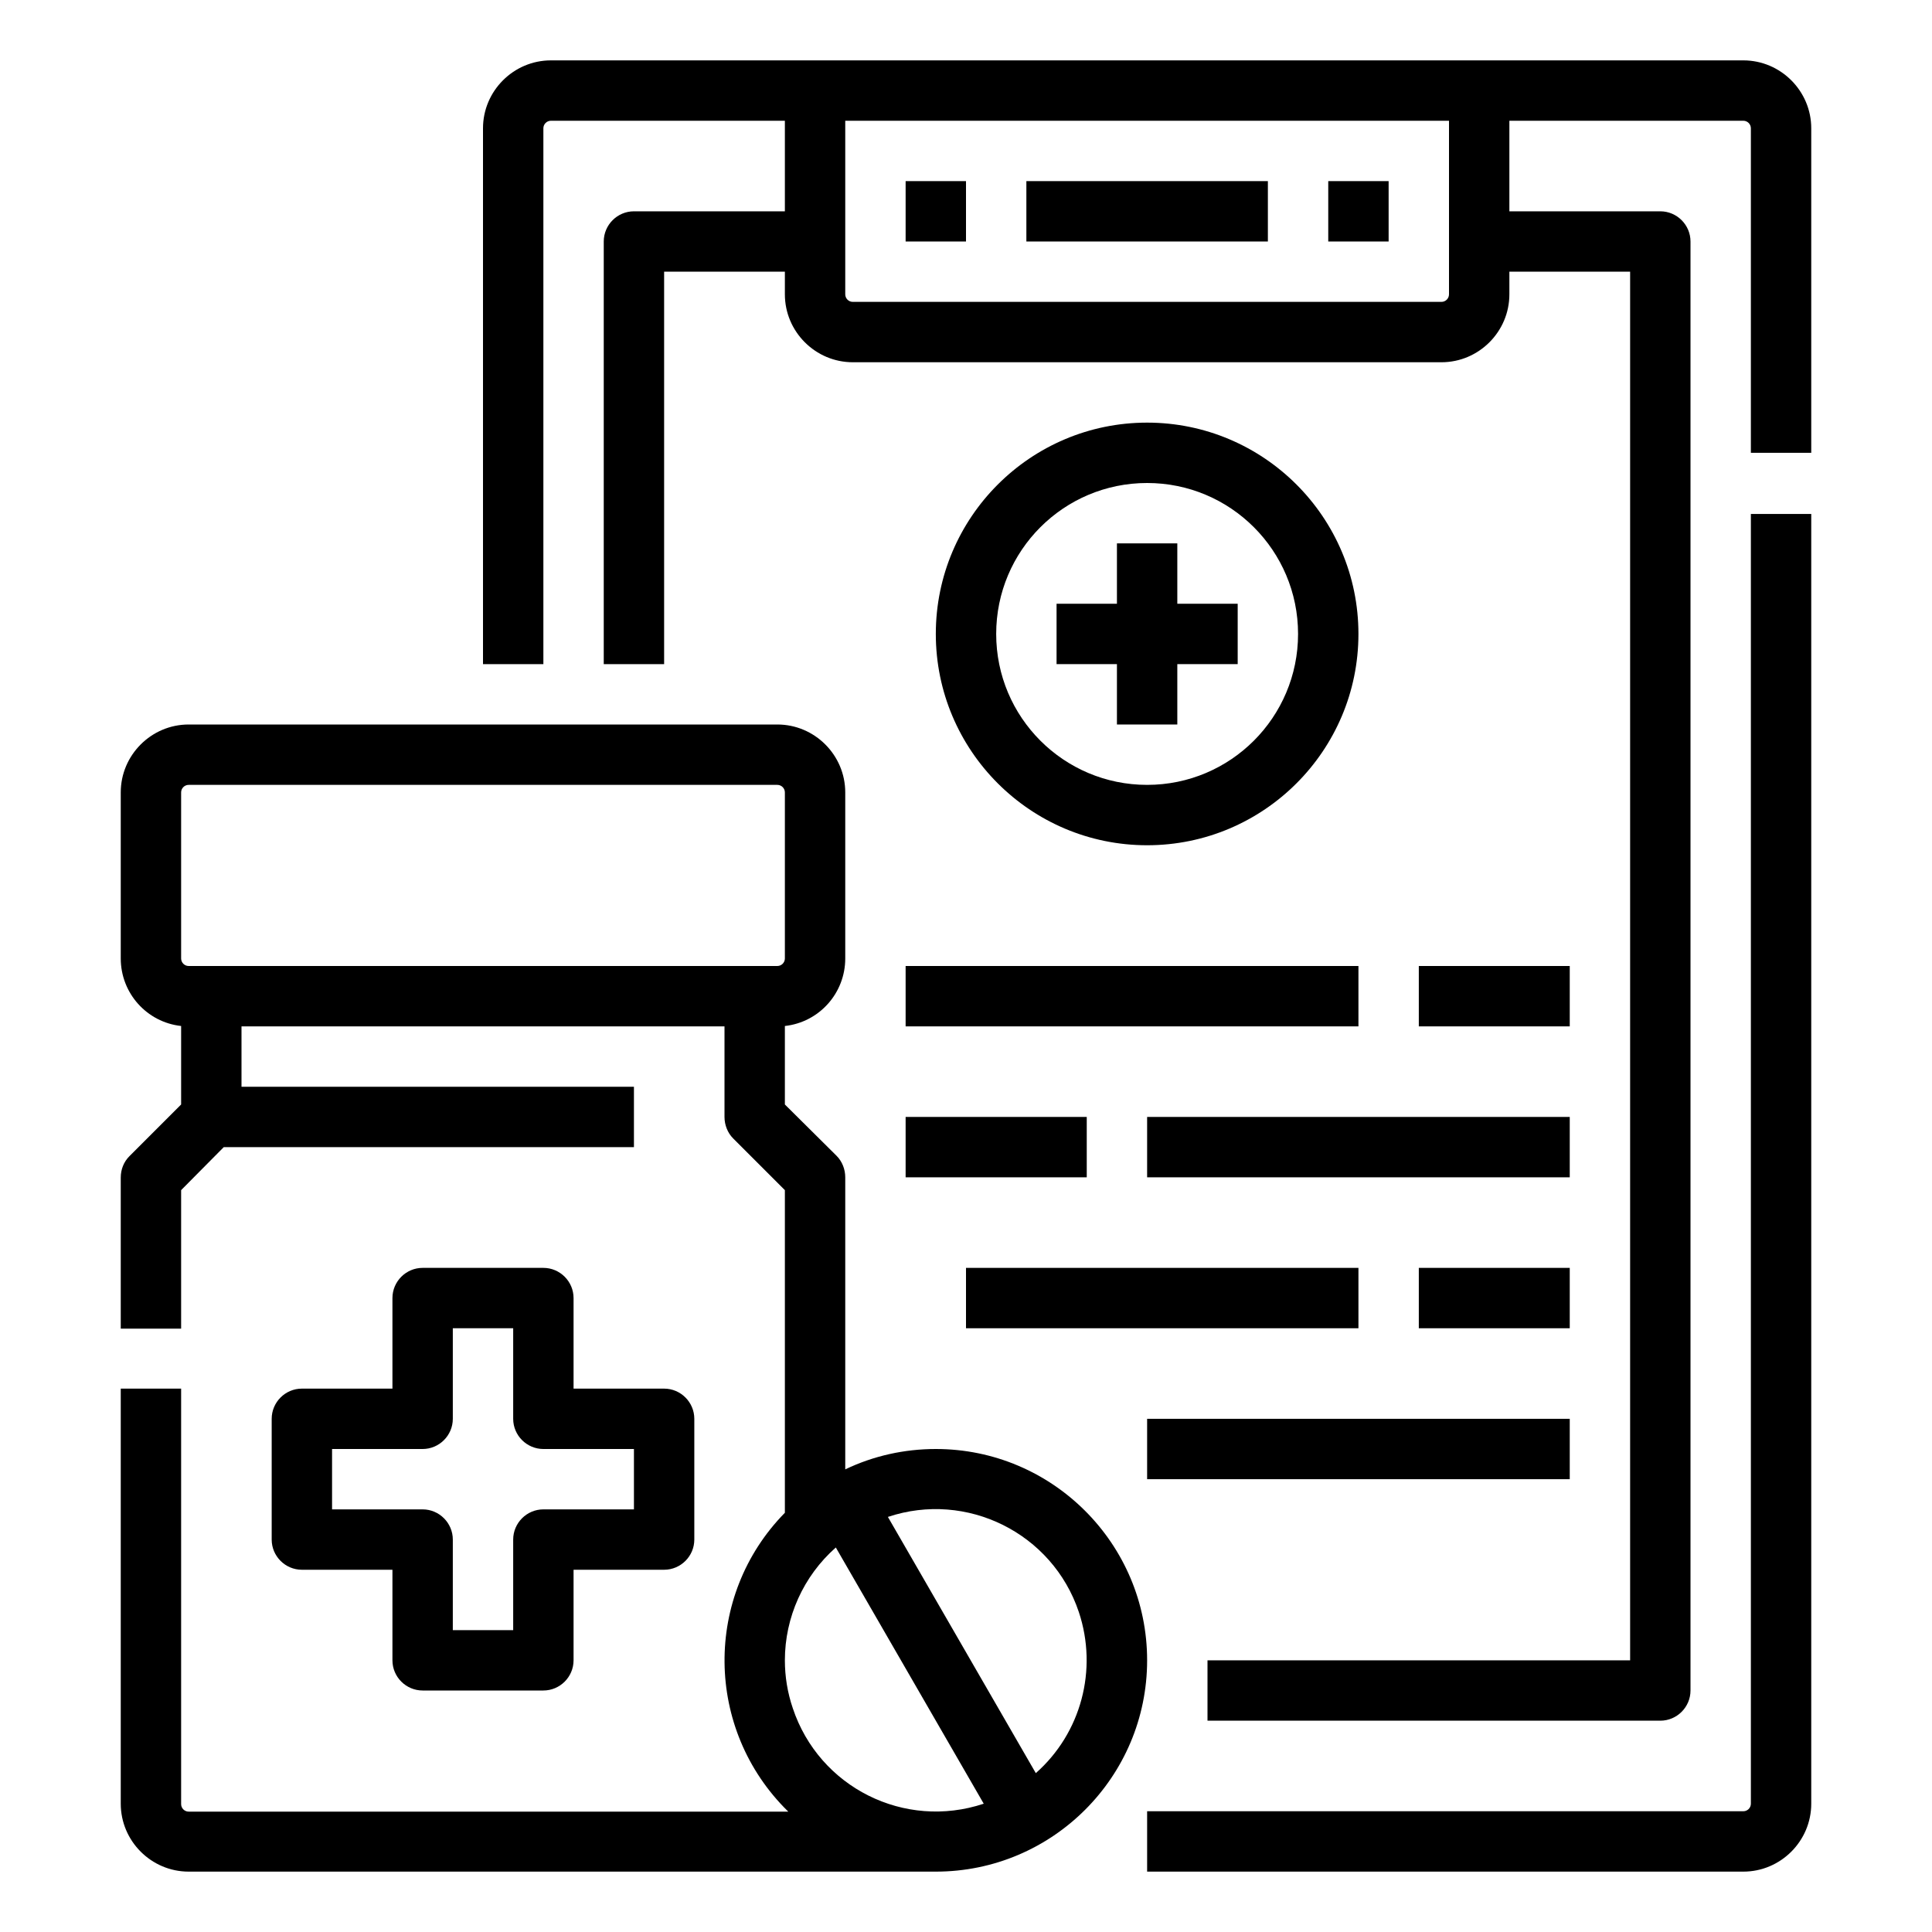
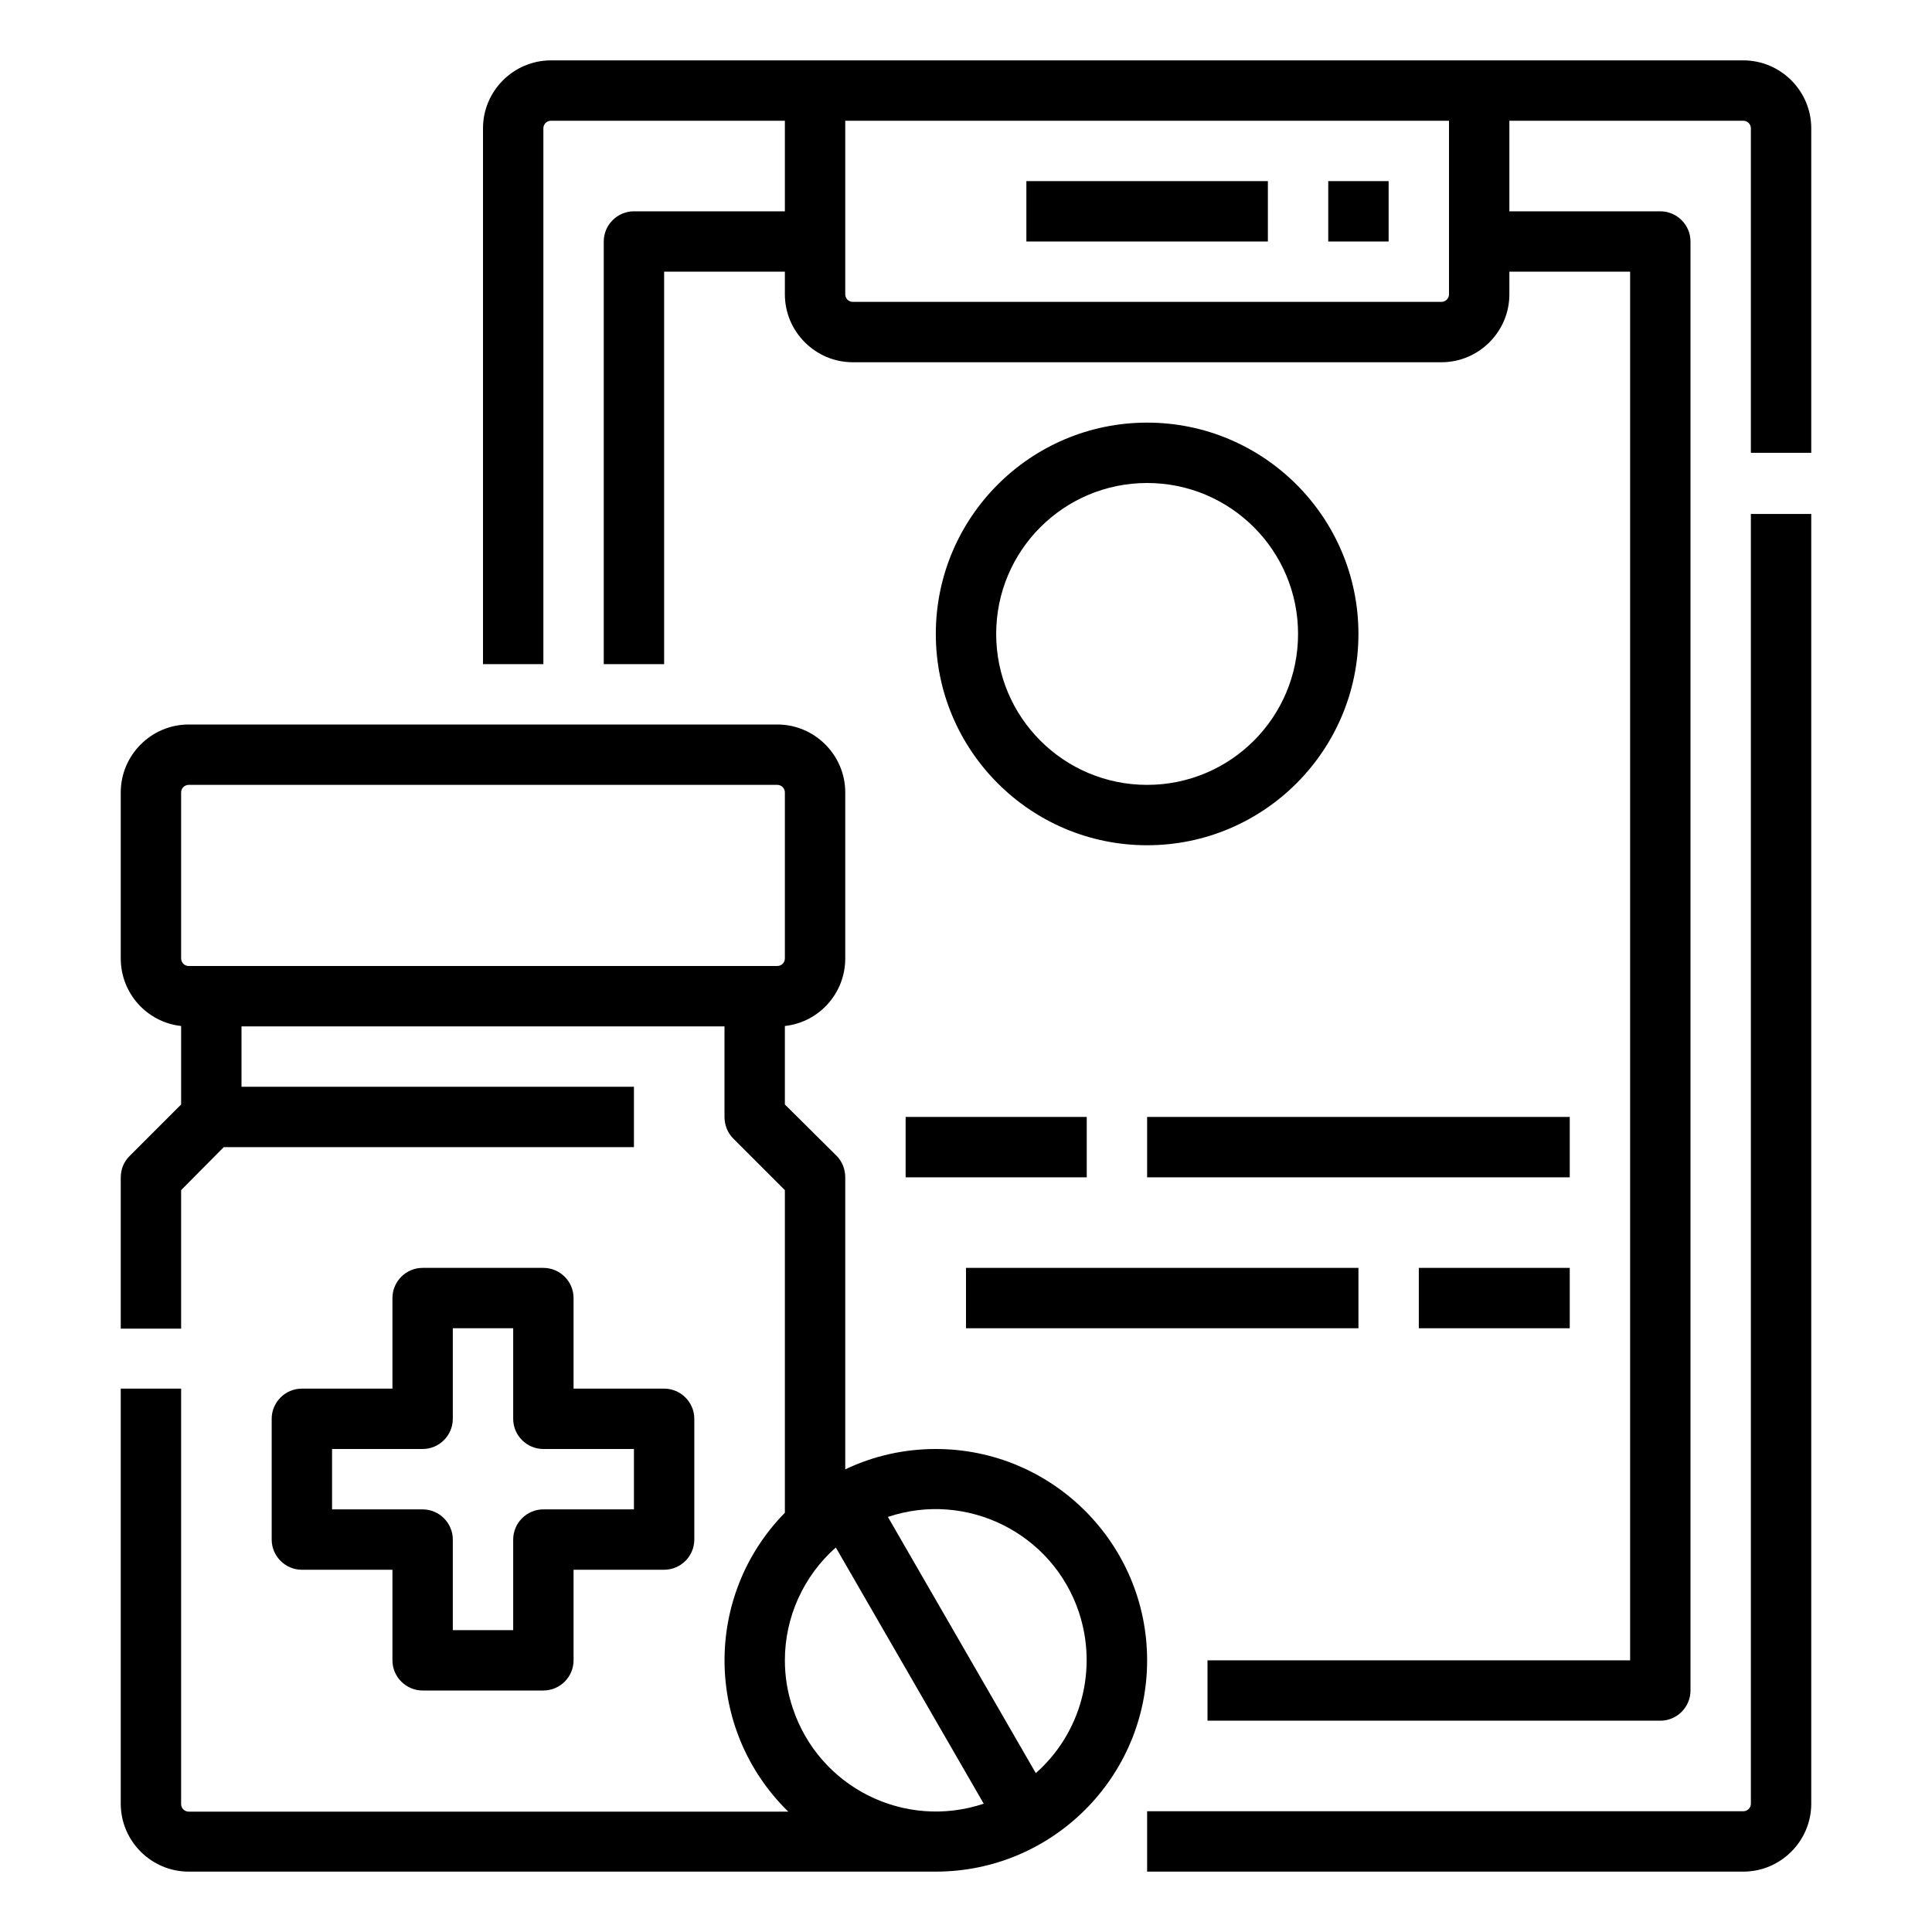
<svg xmlns="http://www.w3.org/2000/svg" version="1.1" id="Line_stroke_cut_Ex" x="0px" y="0px" viewBox="0 0 512 512" style="enable-background:new 0 0 512 512;" xml:space="preserve">
  <g>
    <path d="M464,478c0,1.1-0.9,2-2,2H304v16h158c9.9,0,18-8.1,18-18V136.2h-16V478z" />
    <path d="M462,16H146c-9.9,0-18,8.1-18,18v142h16V34c0-1.1,0.9-2,2-2h62v24h-40c-4.4,0-8,3.6-8,8v112h16V72h32v6c0,9.9,8.1,18,18,18 h156c9.9,0,18-8.1,18-18v-6h32v368H320v16h120c4.4,0,8-3.6,8-8V64c0-4.4-3.6-8-8-8h-40V32h62c1.1,0,2,0.9,2,2v86h16V34 C480,24.1,471.9,16,462,16z M384,78c0,1.1-0.9,2-2,2H226c-1.1,0-2-0.9-2-2V32h160V78z" />
    <g>
      <path d="M144,336h-32c-4.4,0-8,3.6-8,8v24H80c-4.4,0-8,3.6-8,8v32c0,4.4,3.6,8,8,8h24v24c0,4.4,3.6,8,8,8h32c4.4,0,8-3.6,8-8v-24 h24c4.4,0,8-3.6,8-8v-32c0-4.4-3.6-8-8-8h-24v-24C152,339.6,148.4,336,144,336z M168,384v16h-24c-4.4,0-8,3.6-8,8v24h-16v-24 c0-4.4-3.6-8-8-8H88v-16h24c4.4,0,8-3.6,8-8v-24h16v24c0,4.4,3.6,8,8,8H168z" />
      <path d="M248,384c-8.3,0-16.5,1.8-24,5.4V312c0-2.1-0.8-4.2-2.3-5.7L208,292.7v-20.8c9.1-1,16-8.7,16-17.9v-44c0-9.9-8.1-18-18-18 H50c-9.9,0-18,8.1-18,18v44c0,9.2,6.9,16.9,16,17.9v20.8l-13.7,13.7c-1.5,1.5-2.3,3.5-2.3,5.7v40h16v-36.7L59.3,304H168v-16H64 v-16h128v24c0,2.1,0.8,4.2,2.3,5.7l13.7,13.7v85.5c-21.6,22-21.3,57.4,0.8,79.1l0.1,0.1H50c-1.1,0-2-0.9-2-2V368H32v110 c0,9.9,8.1,18,18,18h198c30.9,0,56-25.1,56-56S278.9,384,248,384z M50,256c-1.1,0-2-0.9-2-2v-44c0-1.1,0.9-2,2-2h156 c1.1,0,2,0.9,2,2v44c0,1.1-0.9,2-2,2H50z M208,440c0-11.4,4.9-22.3,13.5-29.9l39.2,67.9c-21,7-43.6-4.3-50.6-25.3 C208.7,448.6,208,444.3,208,440L208,440z M274.5,469.9L235.3,402c20.9-7,43.6,4.3,50.6,25.2C291,442.5,286.5,459.3,274.5,469.9z" />
    </g>
    <path d="M360,168c0-30.9-25.1-56-56-56s-56,25.1-56,56s25.1,56,56,56S360,198.9,360,168z M264,168c0-22.1,17.9-40,40-40 s40,17.9,40,40s-17.9,40-40,40S264,190.1,264,168z" />
-     <path d="M312,192v-16h16v-16h-16v-16h-16v16h-16v16h16v16H312z" />
-     <path d="M240,256h120v16H240V256z" />
-     <path d="M376,256h40v16h-40V256z" />
    <path d="M256,336h104v16H256V336z" />
    <path d="M376,336h40v16h-40V336z" />
    <path d="M240,296h48v16h-48V296z" />
    <path d="M304,296h112v16H304V296z" />
-     <path d="M240,48h16v16h-16V48z" />
+     <path d="M240,48h16h-16V48z" />
    <path d="M352,48h16v16h-16V48z" />
    <path d="M272,48h64v16h-64V48z" />
-     <path d="M304,376h112v16H304V376z" />
  </g>
</svg>